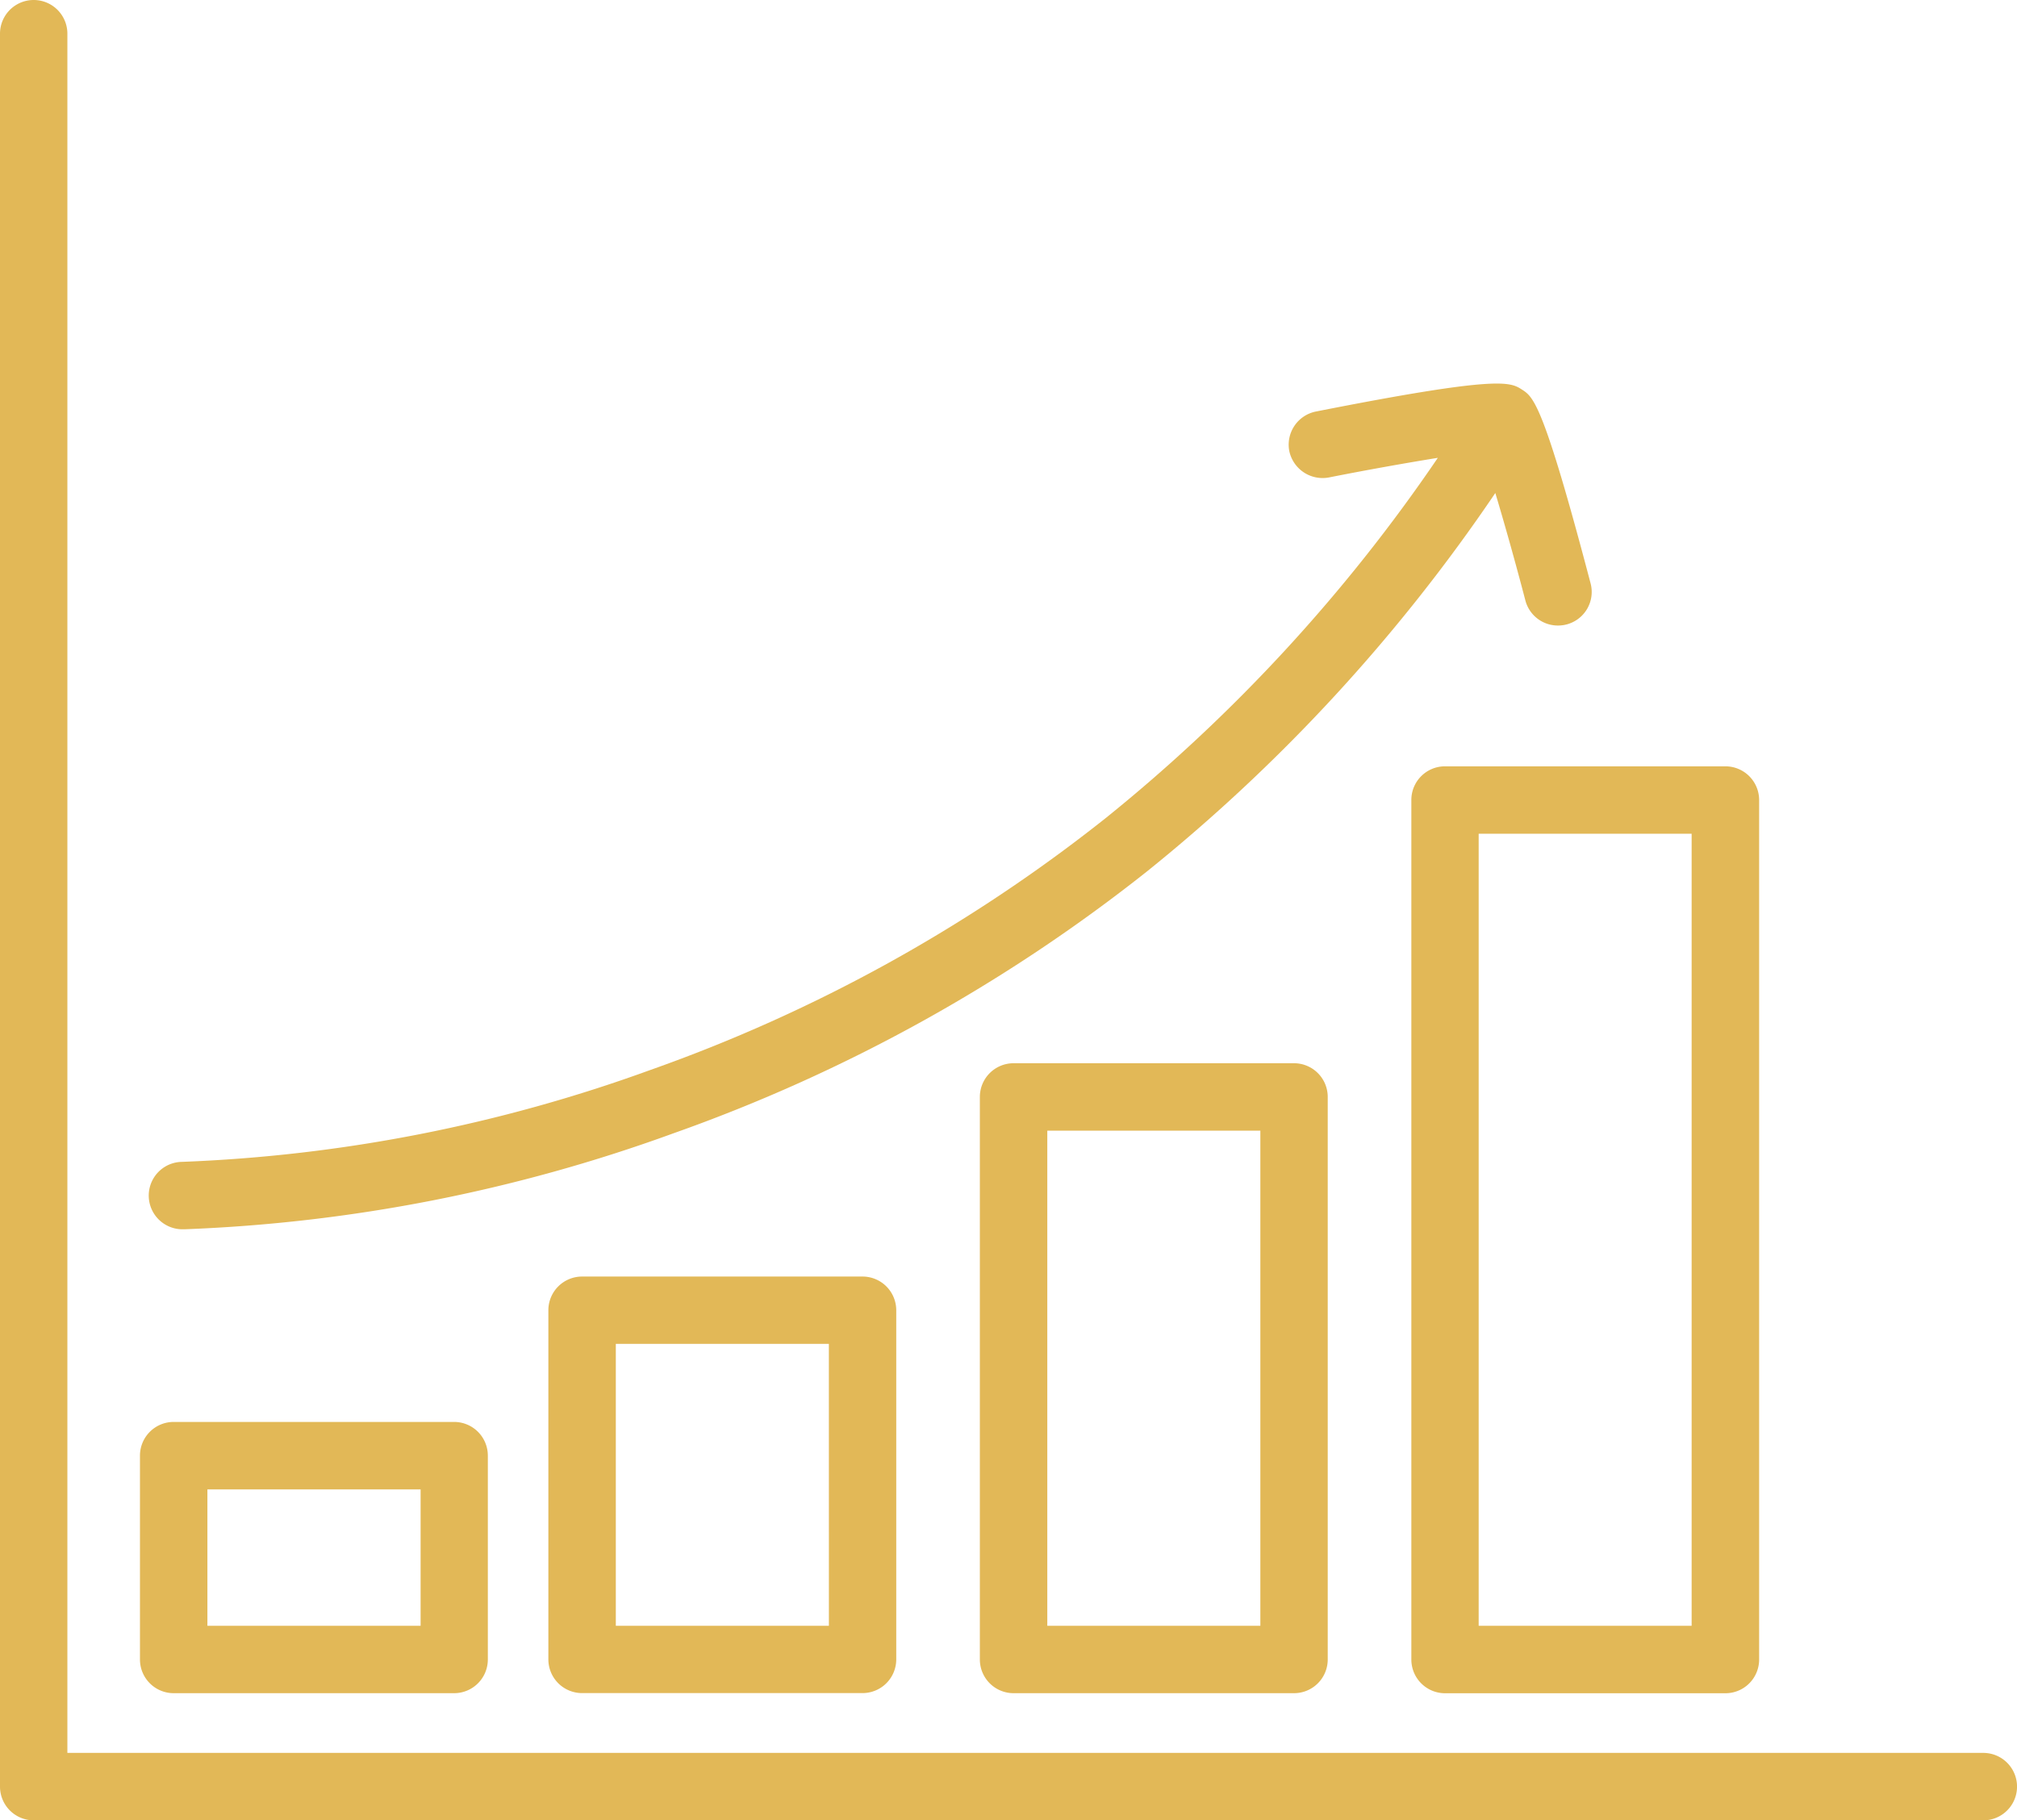
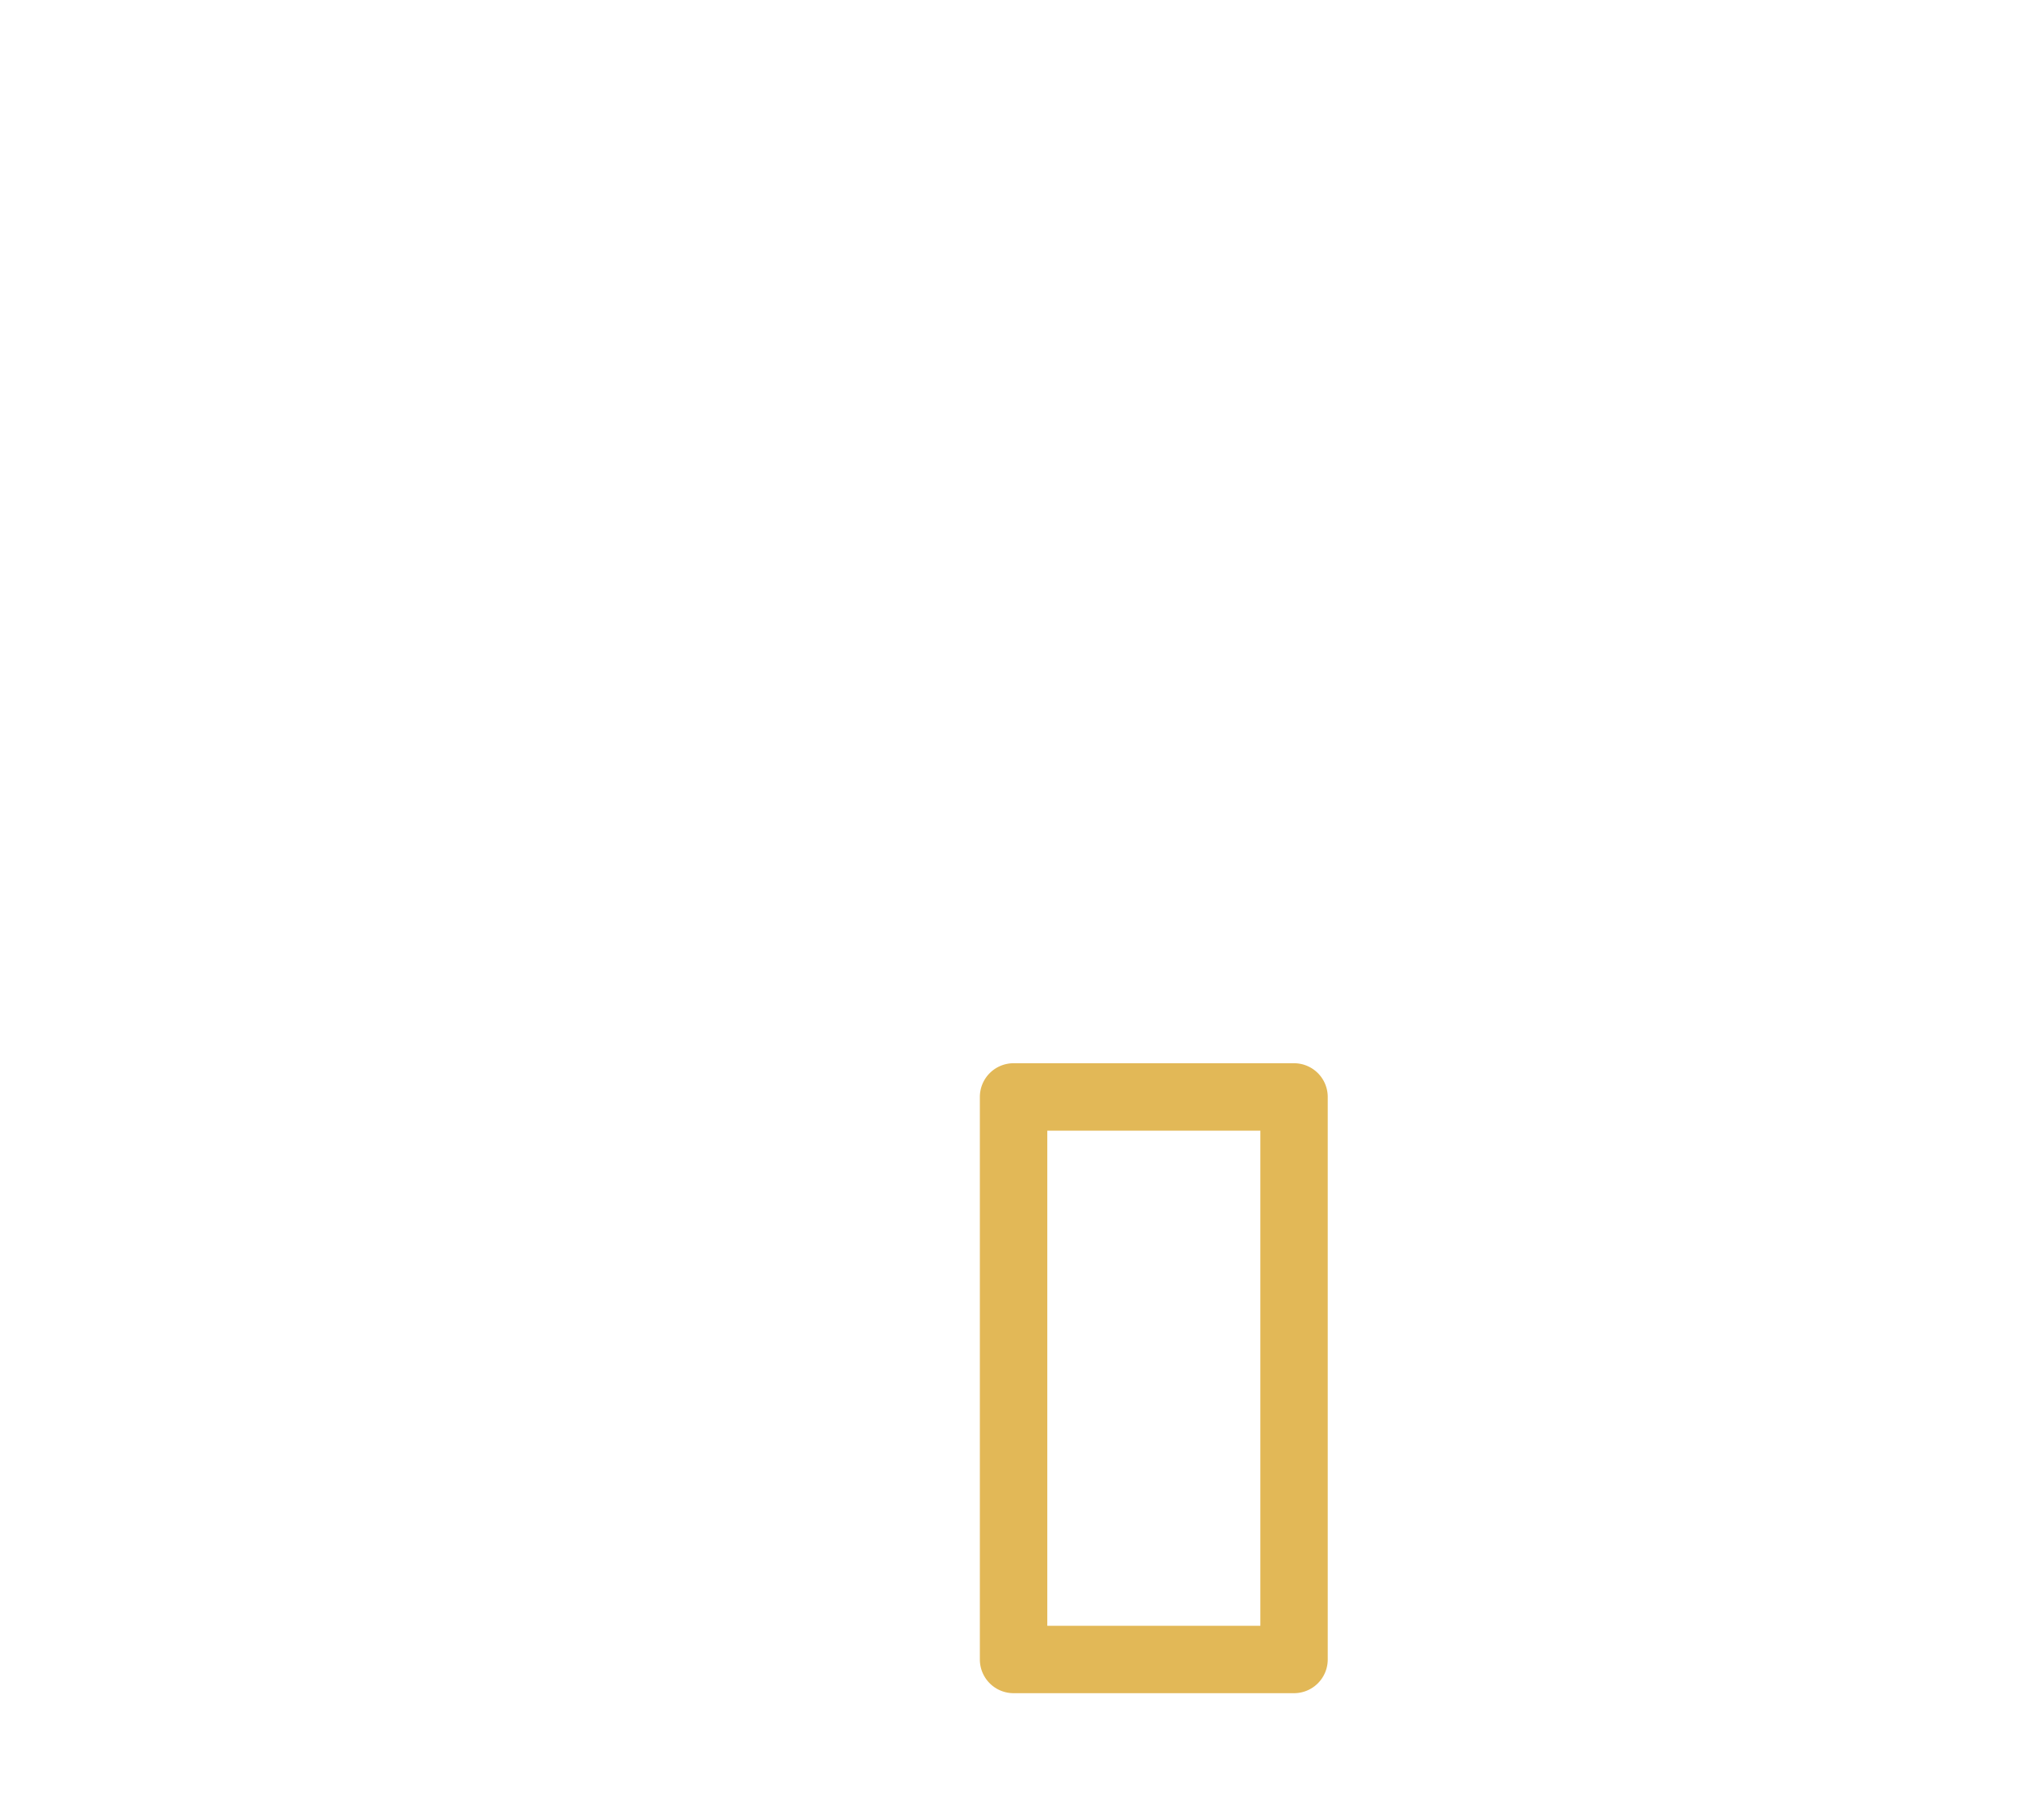
<svg xmlns="http://www.w3.org/2000/svg" width="67.112" height="60.572" viewBox="0 0 67.112 60.572">
  <g id="Group_3616" data-name="Group 3616" transform="translate(10780.695 19278.232)">
-     <path id="Path_1140" data-name="Path 1140" d="M65.994,58.328H2.242V1.121A1.121,1.121,0,0,0,0,1.121V59.452a1.122,1.122,0,0,0,1.121,1.121H65.991a1.122,1.122,0,0,0,0-2.244" transform="translate(-10780.695 -19278.232)" fill="#e2b857" />
-     <path id="Path_1141" data-name="Path 1141" d="M7.633,15.16a1.122,1.122,0,0,0-1.121,1.121V27.9a1.122,1.122,0,0,0,1.121,1.121h9.333A1.122,1.122,0,0,0,18.087,27.9V16.281a1.122,1.122,0,0,0-1.121-1.121Zm8.213,11.622H8.756V17.4h7.089Z" transform="translate(-10768.961 -19250.914)" fill="#e2b857" />
-     <path id="Path_1142" data-name="Path 1142" d="M2.783,16.887a1.122,1.122,0,0,0-1.121,1.121v6.784a1.122,1.122,0,0,0,1.121,1.121h9.333a1.122,1.122,0,0,0,1.121-1.121V18.008a1.122,1.122,0,0,0-1.121-1.121ZM11,23.671H3.906V19.131H11Z" transform="translate(-10777.7 -19247.803)" fill="#e2b857" />
    <path id="Path_1143" data-name="Path 1143" d="M12.757,12.627a1.122,1.122,0,0,0-1.121,1.121v18.72a1.122,1.122,0,0,0,1.121,1.121H22.09a1.122,1.122,0,0,0,1.121-1.121V13.748a1.122,1.122,0,0,0-1.121-1.121H12.757m8.212,18.72H13.88V14.871h7.089Z" transform="translate(-10759.728 -19255.479)" fill="#e2b857" />
-     <path id="Path_1144" data-name="Path 1144" d="M16.76,10.223v28.6a1.122,1.122,0,0,0,1.121,1.121h9.33a1.122,1.122,0,0,0,1.121-1.121v-28.6A1.122,1.122,0,0,0,27.211,9.1h-9.33a1.119,1.119,0,0,0-1.121,1.121M19,11.344h7.086V37.7H19Z" transform="translate(-10750.495 -19261.832)" fill="#e2b857" />
-     <path id="Path_1145" data-name="Path 1145" d="M39.7,6.8a1.133,1.133,0,0,0,1.317.883c1.216-.241,2.544-.479,3.626-.653A55.32,55.32,0,0,1,33.6,19.011,52.492,52.492,0,0,1,18.439,27.4,51.258,51.258,0,0,1,2.852,30.457,1.121,1.121,0,0,0,2.894,32.7l.045,0A53.341,53.341,0,0,0,19.2,29.51,54.764,54.764,0,0,0,35,20.765,57.567,57.567,0,0,0,46.556,8.2c.317,1.054.684,2.365,1,3.575a1.118,1.118,0,0,0,1.084.835,1.142,1.142,0,0,0,.286-.036,1.117,1.117,0,0,0,.8-1.367c-1.575-5.988-1.9-6.2-2.281-6.447-.4-.255-.74-.479-6.859.729A1.125,1.125,0,0,0,39.7,6.8" transform="translate(-10777.497 -19270.027)" fill="#e2b857" />
  </g>
</svg>